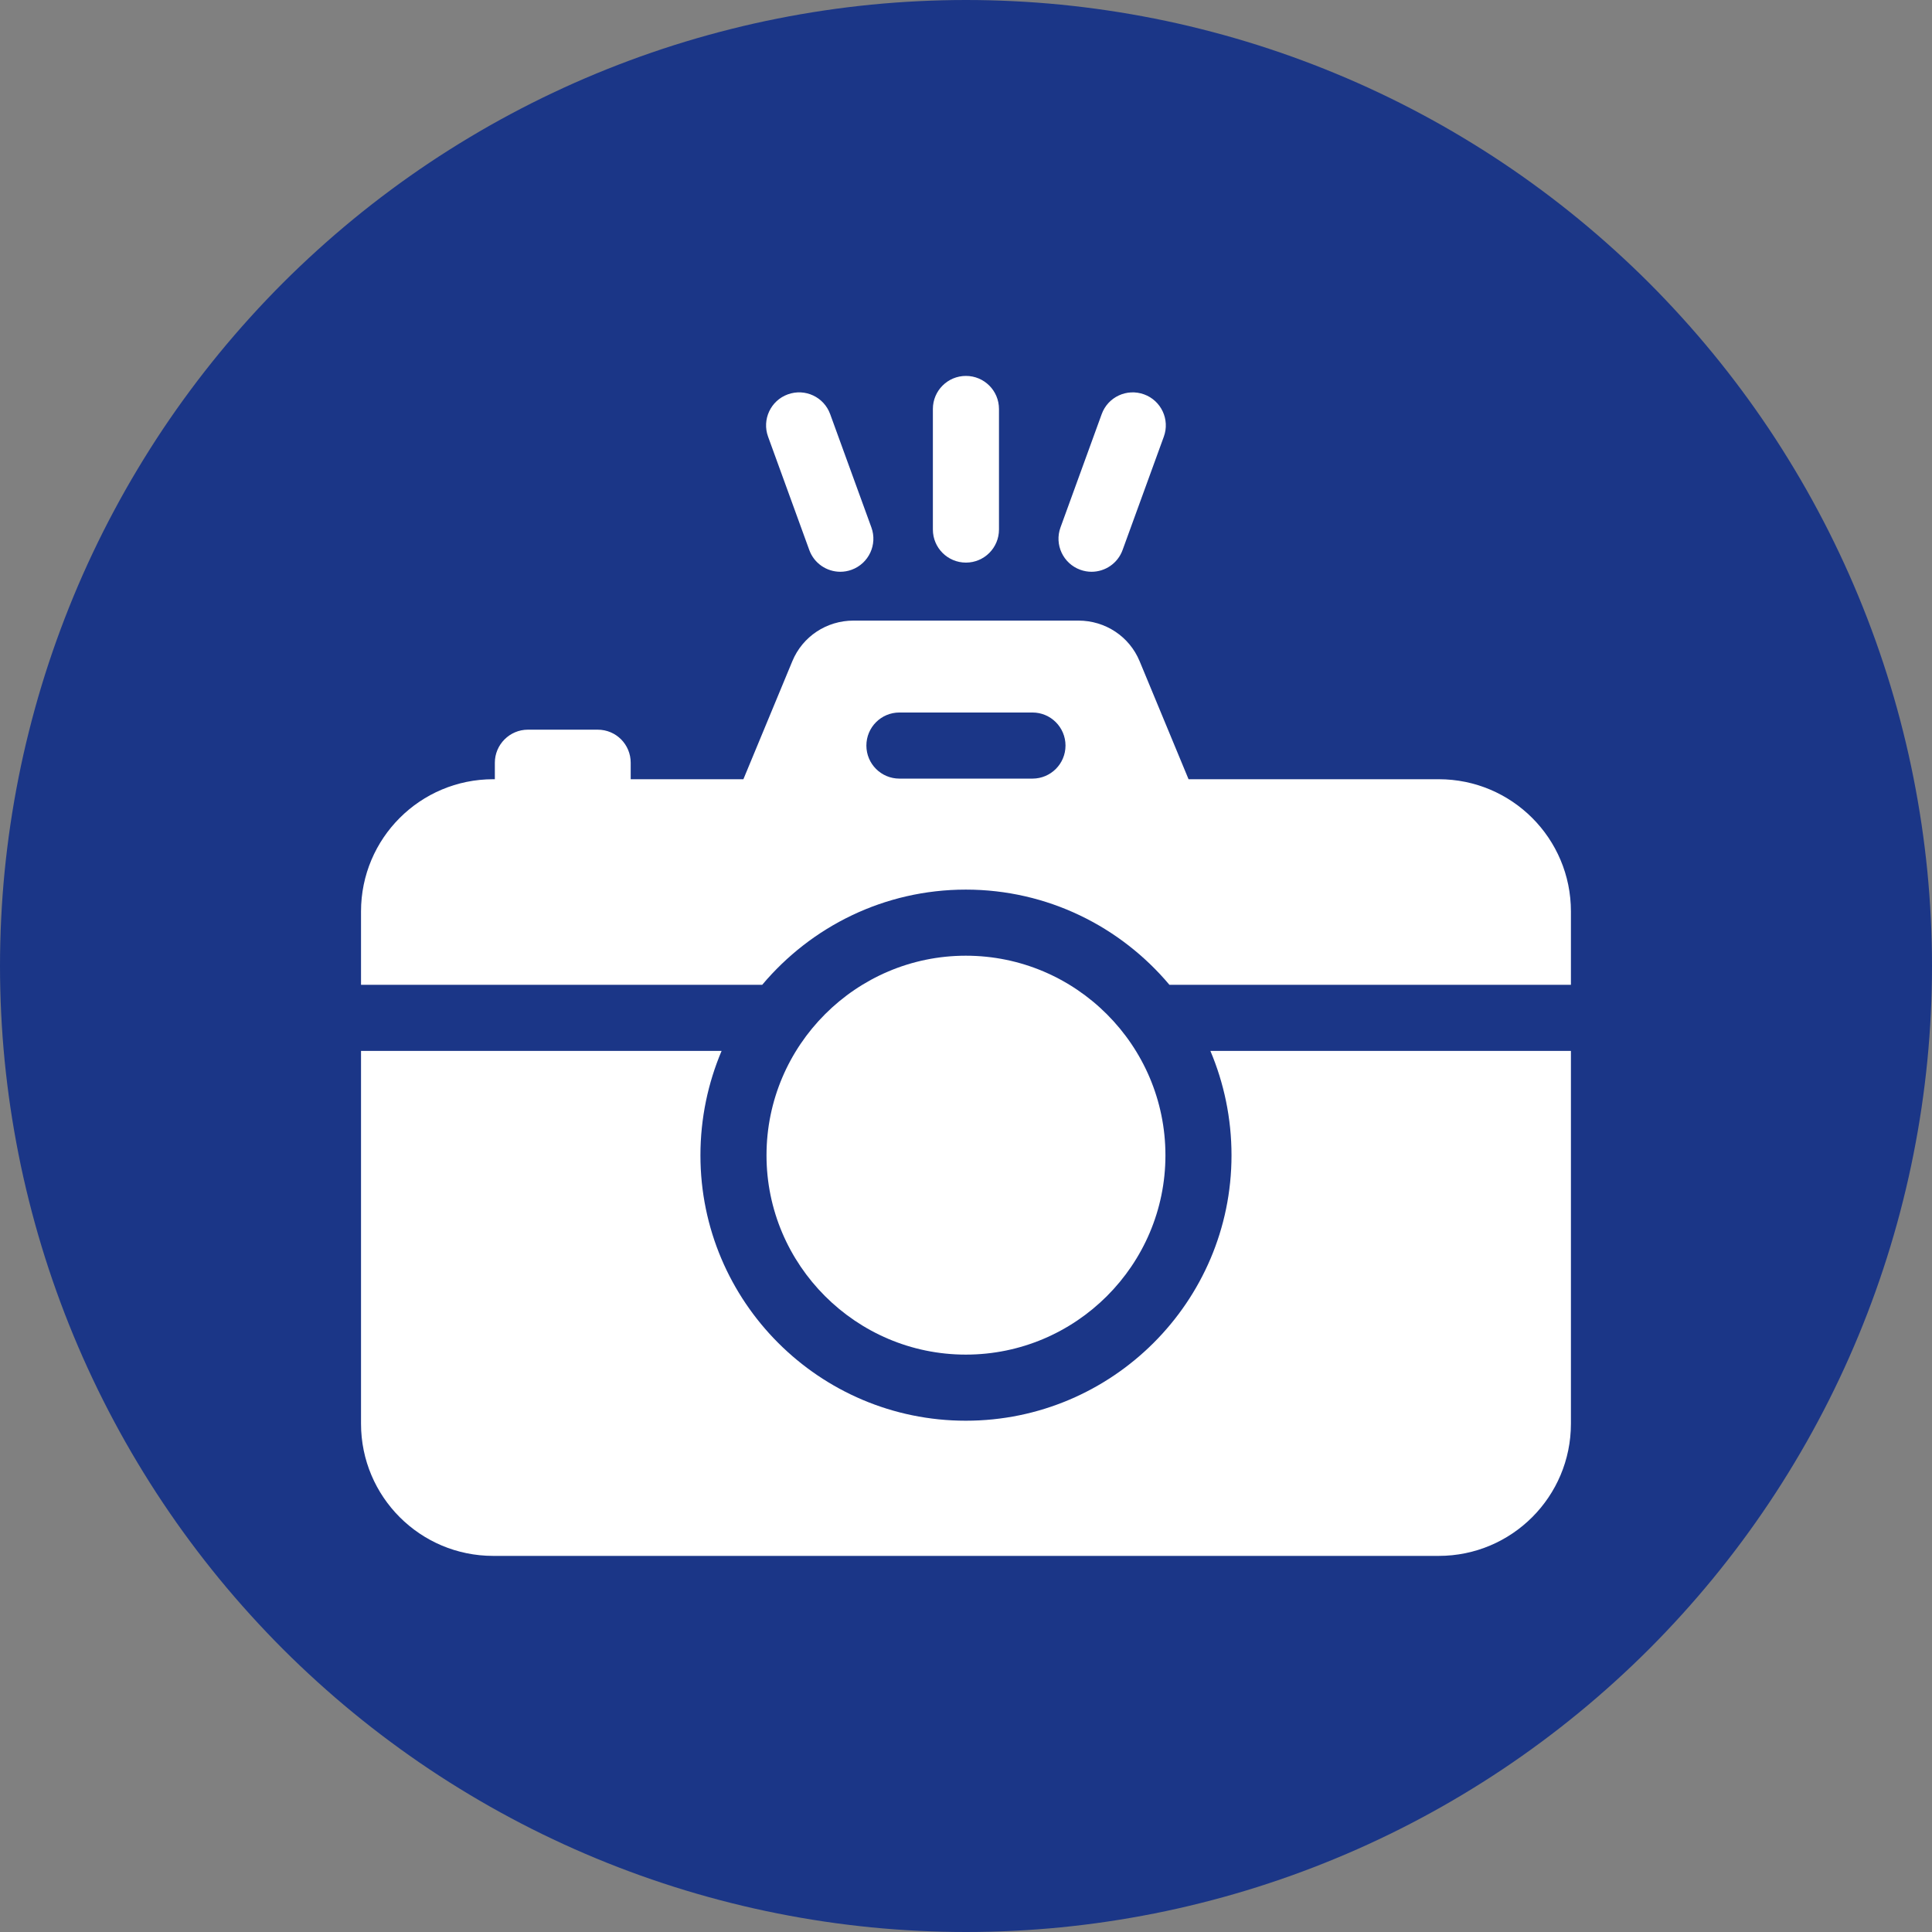
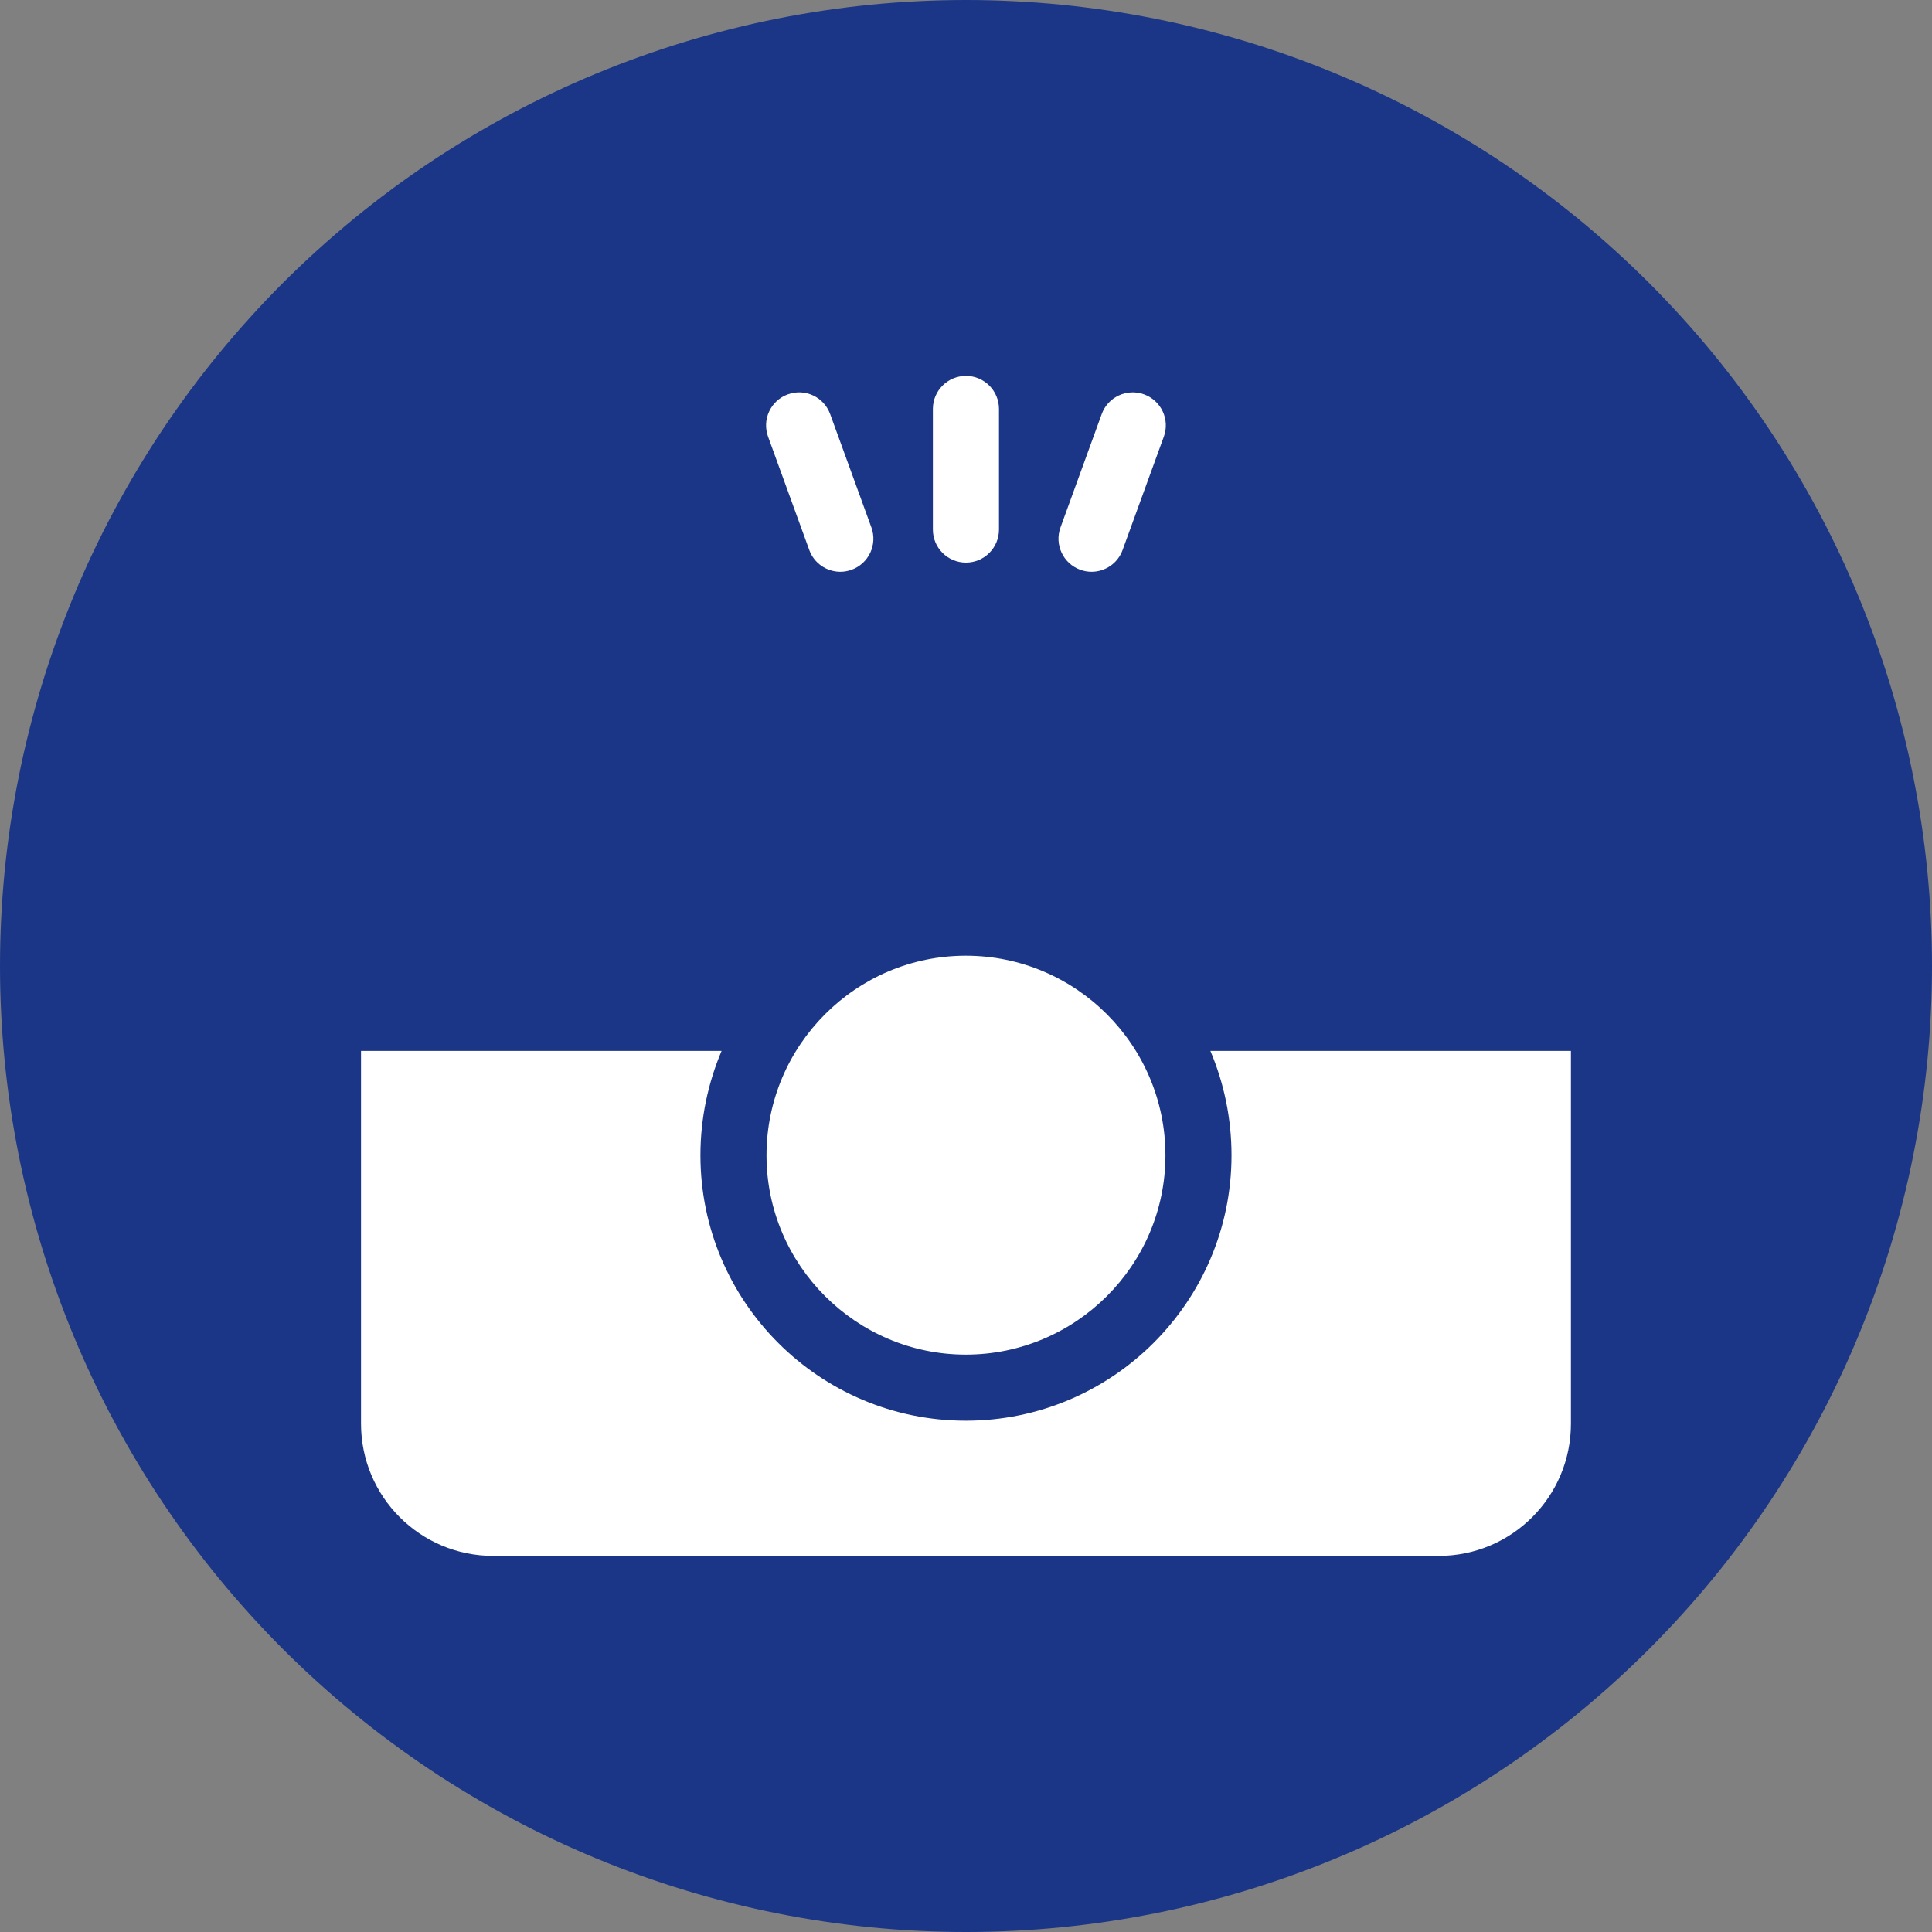
<svg xmlns="http://www.w3.org/2000/svg" width="360" zoomAndPan="magnify" viewBox="0 0 270 270" height="360" preserveAspectRatio="xMidYMid meet" version="1.0">
  <rect x="0" y="0" width="270" height="270" fill="#808080" stroke="none" />
  <defs>
    <clipPath id="ea3fd842a8">
      <path d="M 50.43 146 L 219.93 146 L 219.93 217.543 L 50.43 217.543 Z M 50.43 146 " clip-rule="nonzero" />
    </clipPath>
    <clipPath id="63e1988d7a">
      <path d="M 50.43 86 L 219.93 86 L 219.93 138 L 50.43 138 Z M 50.43 86 " clip-rule="nonzero" />
    </clipPath>
    <clipPath id="845565e289">
      <path d="M 130 52.543 L 140 52.543 L 140 79 L 130 79 Z M 130 52.543 " clip-rule="nonzero" />
    </clipPath>
  </defs>
  <path fill="#1b3687" d="M 270 135 C 270 137.211 269.945 139.418 269.836 141.625 C 269.73 143.832 269.566 146.035 269.352 148.23 C 269.133 150.43 268.863 152.625 268.539 154.809 C 268.215 156.992 267.836 159.172 267.406 161.336 C 266.977 163.504 266.492 165.66 265.953 167.801 C 265.418 169.945 264.828 172.074 264.188 174.188 C 263.547 176.301 262.852 178.398 262.109 180.48 C 261.363 182.559 260.57 184.621 259.723 186.664 C 258.879 188.703 257.984 190.723 257.039 192.719 C 256.094 194.719 255.102 196.691 254.059 198.637 C 253.02 200.586 251.93 202.508 250.793 204.402 C 249.656 206.301 248.477 208.164 247.25 210 C 246.02 211.84 244.75 213.645 243.434 215.418 C 242.117 217.195 240.758 218.934 239.355 220.645 C 237.953 222.352 236.512 224.023 235.027 225.66 C 233.543 227.297 232.023 228.898 230.461 230.461 C 228.898 232.023 227.297 233.543 225.66 235.027 C 224.023 236.512 222.352 237.953 220.645 239.355 C 218.934 240.758 217.195 242.117 215.418 243.434 C 213.645 244.75 211.84 246.02 210 247.25 C 208.164 248.477 206.297 249.656 204.402 250.793 C 202.508 251.93 200.586 253.02 198.637 254.059 C 196.691 255.102 194.719 256.094 192.719 257.039 C 190.723 257.984 188.703 258.879 186.66 259.723 C 184.621 260.57 182.559 261.363 180.48 262.109 C 178.398 262.852 176.301 263.547 174.188 264.188 C 172.074 264.828 169.945 265.418 167.801 265.953 C 165.66 266.492 163.504 266.977 161.336 267.406 C 159.172 267.836 156.992 268.215 154.809 268.539 C 152.625 268.863 150.43 269.133 148.23 269.352 C 146.035 269.566 143.832 269.73 141.625 269.836 C 139.418 269.945 137.211 270 135 270 C 132.789 270 130.582 269.945 128.375 269.836 C 126.168 269.73 123.965 269.566 121.77 269.352 C 119.57 269.133 117.375 268.863 115.191 268.539 C 113.008 268.215 110.828 267.836 108.664 267.406 C 106.496 266.977 104.34 266.492 102.199 265.953 C 100.055 265.418 97.926 264.828 95.812 264.188 C 93.695 263.547 91.602 262.852 89.52 262.109 C 87.441 261.363 85.379 260.57 83.336 259.723 C 81.297 258.879 79.277 257.984 77.281 257.039 C 75.281 256.094 73.309 255.102 71.363 254.059 C 69.414 253.02 67.492 251.93 65.598 250.793 C 63.699 249.656 61.836 248.477 59.996 247.25 C 58.16 246.02 56.355 244.75 54.582 243.434 C 52.805 242.117 51.066 240.758 49.355 239.355 C 47.648 237.953 45.977 236.512 44.34 235.027 C 42.703 233.543 41.102 232.023 39.539 230.461 C 37.977 228.898 36.457 227.297 34.973 225.66 C 33.488 224.023 32.047 222.352 30.645 220.645 C 29.242 218.934 27.883 217.195 26.566 215.418 C 25.25 213.645 23.98 211.84 22.75 210 C 21.523 208.164 20.344 206.301 19.207 204.402 C 18.07 202.508 16.98 200.586 15.941 198.637 C 14.898 196.691 13.906 194.719 12.961 192.719 C 12.016 190.723 11.121 188.703 10.277 186.664 C 9.43 184.621 8.637 182.559 7.891 180.48 C 7.148 178.398 6.453 176.301 5.812 174.188 C 5.172 172.074 4.582 169.945 4.047 167.801 C 3.508 165.66 3.023 163.504 2.594 161.336 C 2.164 159.172 1.785 156.992 1.461 154.809 C 1.137 152.625 0.867 150.43 0.648 148.23 C 0.434 146.035 0.27 143.832 0.164 141.625 C 0.055 139.418 0 137.211 0 135 C 0 132.789 0.055 130.582 0.164 128.375 C 0.27 126.168 0.434 123.965 0.648 121.77 C 0.867 119.57 1.137 117.375 1.461 115.191 C 1.785 113.008 2.164 110.828 2.594 108.664 C 3.023 106.496 3.508 104.34 4.047 102.199 C 4.582 100.055 5.172 97.926 5.812 95.812 C 6.453 93.699 7.148 91.602 7.891 89.52 C 8.637 87.441 9.43 85.379 10.277 83.336 C 11.121 81.297 12.016 79.277 12.961 77.281 C 13.906 75.281 14.898 73.309 15.941 71.363 C 16.98 69.414 18.07 67.492 19.207 65.598 C 20.344 63.699 21.523 61.836 22.75 59.996 C 23.98 58.16 25.25 56.355 26.566 54.582 C 27.883 52.805 29.242 51.066 30.645 49.355 C 32.047 47.648 33.488 45.977 34.973 44.34 C 36.457 42.703 37.977 41.102 39.539 39.539 C 41.102 37.977 42.703 36.457 44.34 34.973 C 45.977 33.488 47.648 32.047 49.355 30.645 C 51.066 29.242 52.805 27.883 54.582 26.566 C 56.355 25.25 58.16 23.98 59.996 22.75 C 61.836 21.523 63.699 20.344 65.598 19.207 C 67.492 18.07 69.414 16.98 71.363 15.941 C 73.309 14.898 75.281 13.906 77.281 12.961 C 79.277 12.016 81.297 11.121 83.336 10.277 C 85.379 9.43 87.441 8.637 89.52 7.891 C 91.602 7.148 93.695 6.453 95.812 5.812 C 97.926 5.172 100.055 4.582 102.199 4.047 C 104.34 3.508 106.496 3.023 108.664 2.594 C 110.828 2.164 113.008 1.785 115.191 1.461 C 117.375 1.137 119.57 0.867 121.77 0.648 C 123.965 0.434 126.168 0.27 128.375 0.164 C 130.582 0.055 132.789 0 135 0 C 137.211 0 139.418 0.055 141.625 0.164 C 143.832 0.27 146.035 0.434 148.23 0.648 C 150.43 0.867 152.625 1.137 154.809 1.461 C 156.992 1.785 159.172 2.164 161.336 2.594 C 163.504 3.023 165.66 3.508 167.801 4.047 C 169.945 4.582 172.074 5.172 174.188 5.812 C 176.301 6.453 178.398 7.148 180.48 7.891 C 182.559 8.637 184.621 9.43 186.66 10.277 C 188.703 11.121 190.723 12.016 192.719 12.961 C 194.719 13.906 196.691 14.898 198.637 15.941 C 200.586 16.98 202.508 18.07 204.402 19.207 C 206.297 20.344 208.164 21.523 210 22.75 C 211.84 23.98 213.645 25.25 215.418 26.566 C 217.195 27.883 218.934 29.242 220.645 30.645 C 222.352 32.047 224.023 33.488 225.66 34.973 C 227.297 36.457 228.898 37.977 230.461 39.539 C 232.023 41.102 233.543 42.703 235.027 44.34 C 236.512 45.977 237.953 47.648 239.355 49.355 C 240.758 51.066 242.117 52.805 243.434 54.582 C 244.75 56.355 246.02 58.16 247.25 59.996 C 248.477 61.836 249.656 63.699 250.793 65.598 C 251.93 67.492 253.02 69.414 254.059 71.363 C 255.102 73.309 256.094 75.281 257.039 77.281 C 257.984 79.277 258.879 81.297 259.723 83.336 C 260.57 85.379 261.363 87.441 262.109 89.52 C 262.852 91.602 263.547 93.699 264.188 95.812 C 264.828 97.926 265.418 100.055 265.953 102.199 C 266.492 104.34 266.977 106.496 267.406 108.664 C 267.836 110.828 268.215 113.008 268.539 115.191 C 268.863 117.375 269.133 119.57 269.352 121.77 C 269.566 123.965 269.73 126.168 269.836 128.375 C 269.945 130.582 270 132.789 270 135 Z M 270 135 " fill-opacity="1" fill-rule="nonzero" />
  <g clip-path="url(#ea3fd842a8)">
    <path fill="#ffffff" d="M 172.105 161.457 C 172.105 181.918 155.434 198.547 134.973 198.547 C 114.512 198.547 97.887 181.918 97.887 161.457 C 97.887 156.285 98.949 151.344 100.844 146.863 L 50.453 146.863 L 50.453 198.961 C 50.453 209.168 58.719 217.438 68.926 217.438 L 201.066 217.438 C 211.273 217.438 219.539 209.168 219.539 198.961 L 219.539 146.863 L 169.152 146.863 C 171.047 151.344 172.105 156.285 172.105 161.457 Z M 172.105 161.457 " fill-opacity="1" fill-rule="nonzero" />
  </g>
  <g clip-path="url(#63e1988d7a)">
-     <path fill="#ffffff" d="M 201.066 108.898 L 166.102 108.898 L 159.266 92.41 C 157.836 88.945 154.465 86.73 150.723 86.73 L 119.27 86.73 C 115.527 86.73 112.156 88.945 110.727 92.41 L 103.891 108.898 L 88.141 108.898 L 88.141 106.59 C 88.141 104.051 86.109 101.973 83.523 101.973 L 73.777 101.973 C 71.234 101.973 69.156 104.051 69.156 106.59 L 69.156 108.898 L 68.926 108.898 C 58.719 108.898 50.453 117.164 50.453 127.375 L 50.453 137.625 L 106.523 137.625 C 113.359 129.496 123.566 124.324 134.973 124.324 C 146.383 124.324 156.59 129.496 163.426 137.625 L 219.539 137.625 L 219.539 127.375 C 219.539 117.164 211.273 108.898 201.066 108.898 Z M 144.289 108.812 L 125.695 108.812 C 123.141 108.812 121.078 106.746 121.078 104.195 C 121.078 101.641 123.141 99.574 125.695 99.574 L 144.289 99.574 C 146.84 99.574 148.906 101.641 148.906 104.195 C 148.906 106.746 146.84 108.812 144.289 108.812 Z M 144.289 108.812 " fill-opacity="1" fill-rule="nonzero" />
-   </g>
+     </g>
  <path fill="#ffffff" d="M 134.973 189.309 C 150.355 189.309 162.871 176.793 162.871 161.457 C 162.871 146.078 150.355 133.562 134.973 133.562 C 119.641 133.562 107.121 146.078 107.121 161.457 C 107.121 176.793 119.641 189.309 134.973 189.309 Z M 134.973 189.309 " fill-opacity="1" fill-rule="nonzero" />
  <g clip-path="url(#845565e289)">
    <path fill="#ffffff" d="M 134.992 78.625 C 137.543 78.625 139.609 76.559 139.609 74.004 L 139.609 57.156 C 139.609 54.602 137.543 52.535 134.992 52.535 C 132.438 52.535 130.371 54.602 130.371 57.156 L 130.371 74.004 C 130.371 76.559 132.438 78.625 134.992 78.625 Z M 134.992 78.625 " fill-opacity="1" fill-rule="nonzero" />
  </g>
  <path fill="#ffffff" d="M 113.098 76.863 C 113.777 78.742 115.551 79.906 117.438 79.906 C 117.961 79.906 118.492 79.816 119.016 79.625 C 121.41 78.754 122.652 76.102 121.777 73.707 L 116.016 57.871 C 115.145 55.477 112.512 54.238 110.098 55.113 C 107.703 55.98 106.465 58.633 107.34 61.027 Z M 113.098 76.863 " fill-opacity="1" fill-rule="nonzero" />
  <path fill="#ffffff" d="M 150.969 79.625 C 151.492 79.816 152.023 79.906 152.547 79.906 C 154.43 79.906 156.203 78.742 156.883 76.863 L 162.645 61.027 C 163.52 58.633 162.277 55.98 159.883 55.113 C 157.477 54.242 154.836 55.477 153.965 57.871 L 148.207 73.707 C 147.332 76.102 148.57 78.754 150.969 79.625 Z M 150.969 79.625 " fill-opacity="1" fill-rule="nonzero" />
</svg>